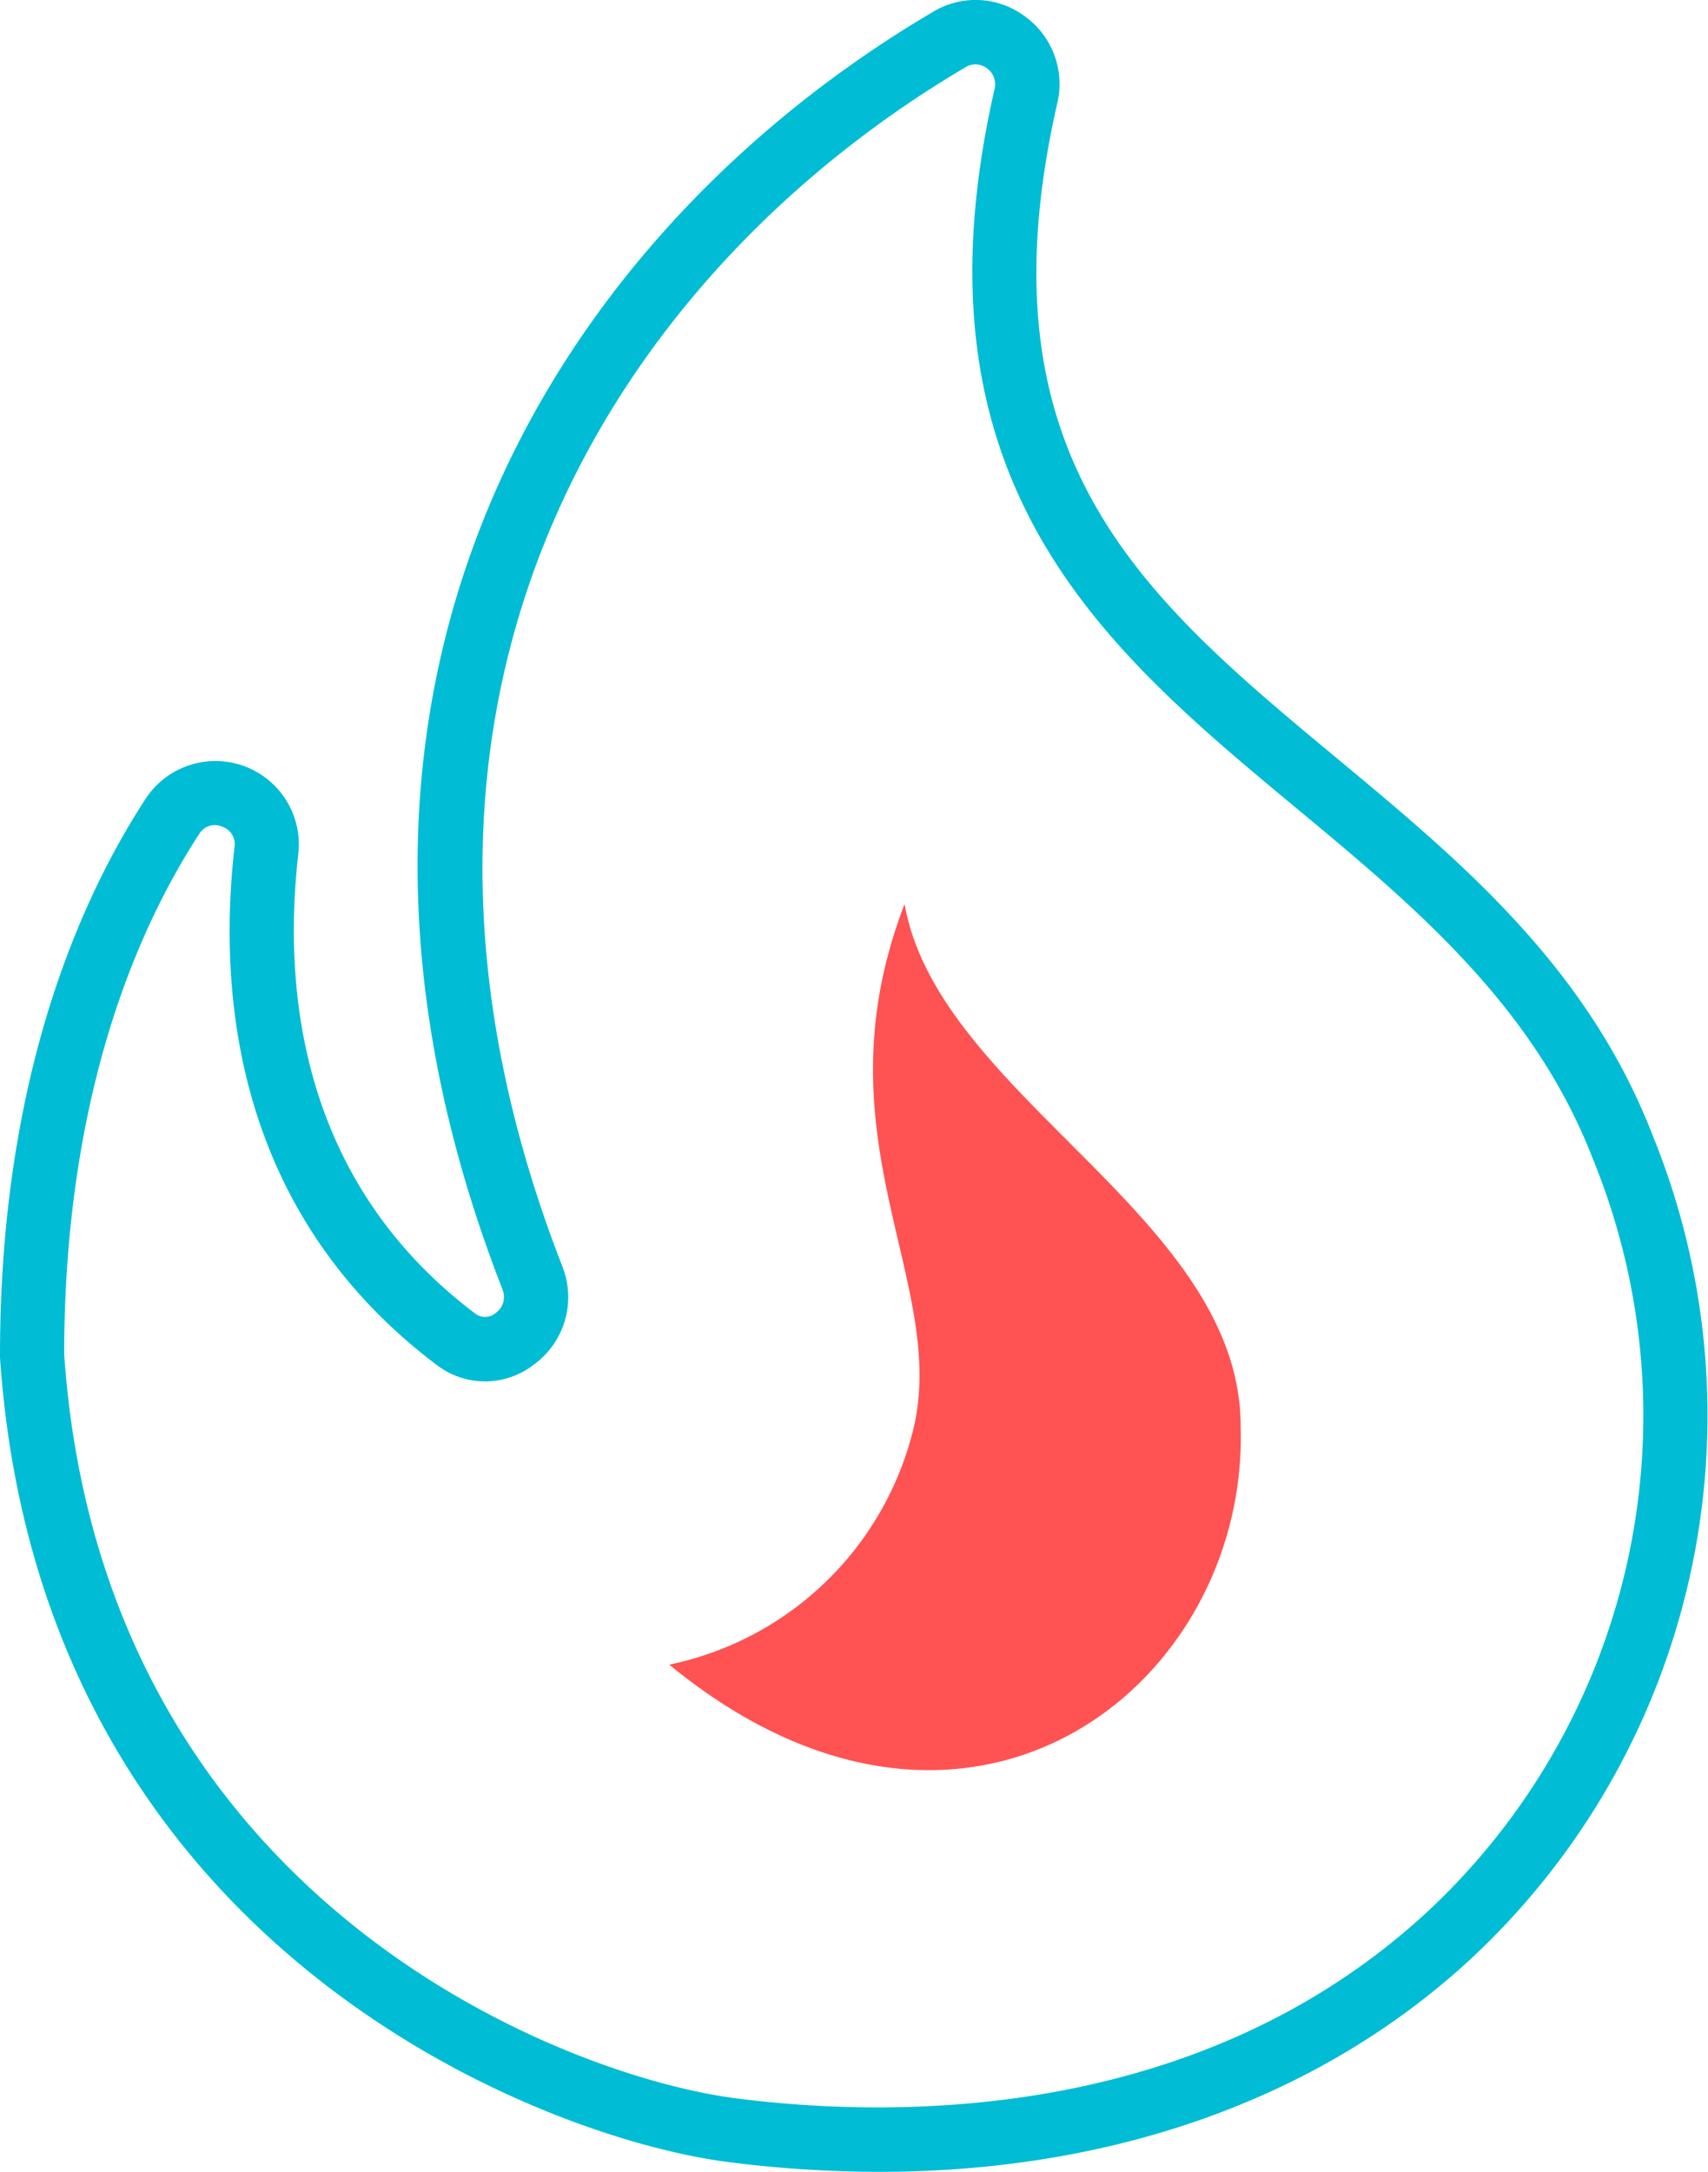
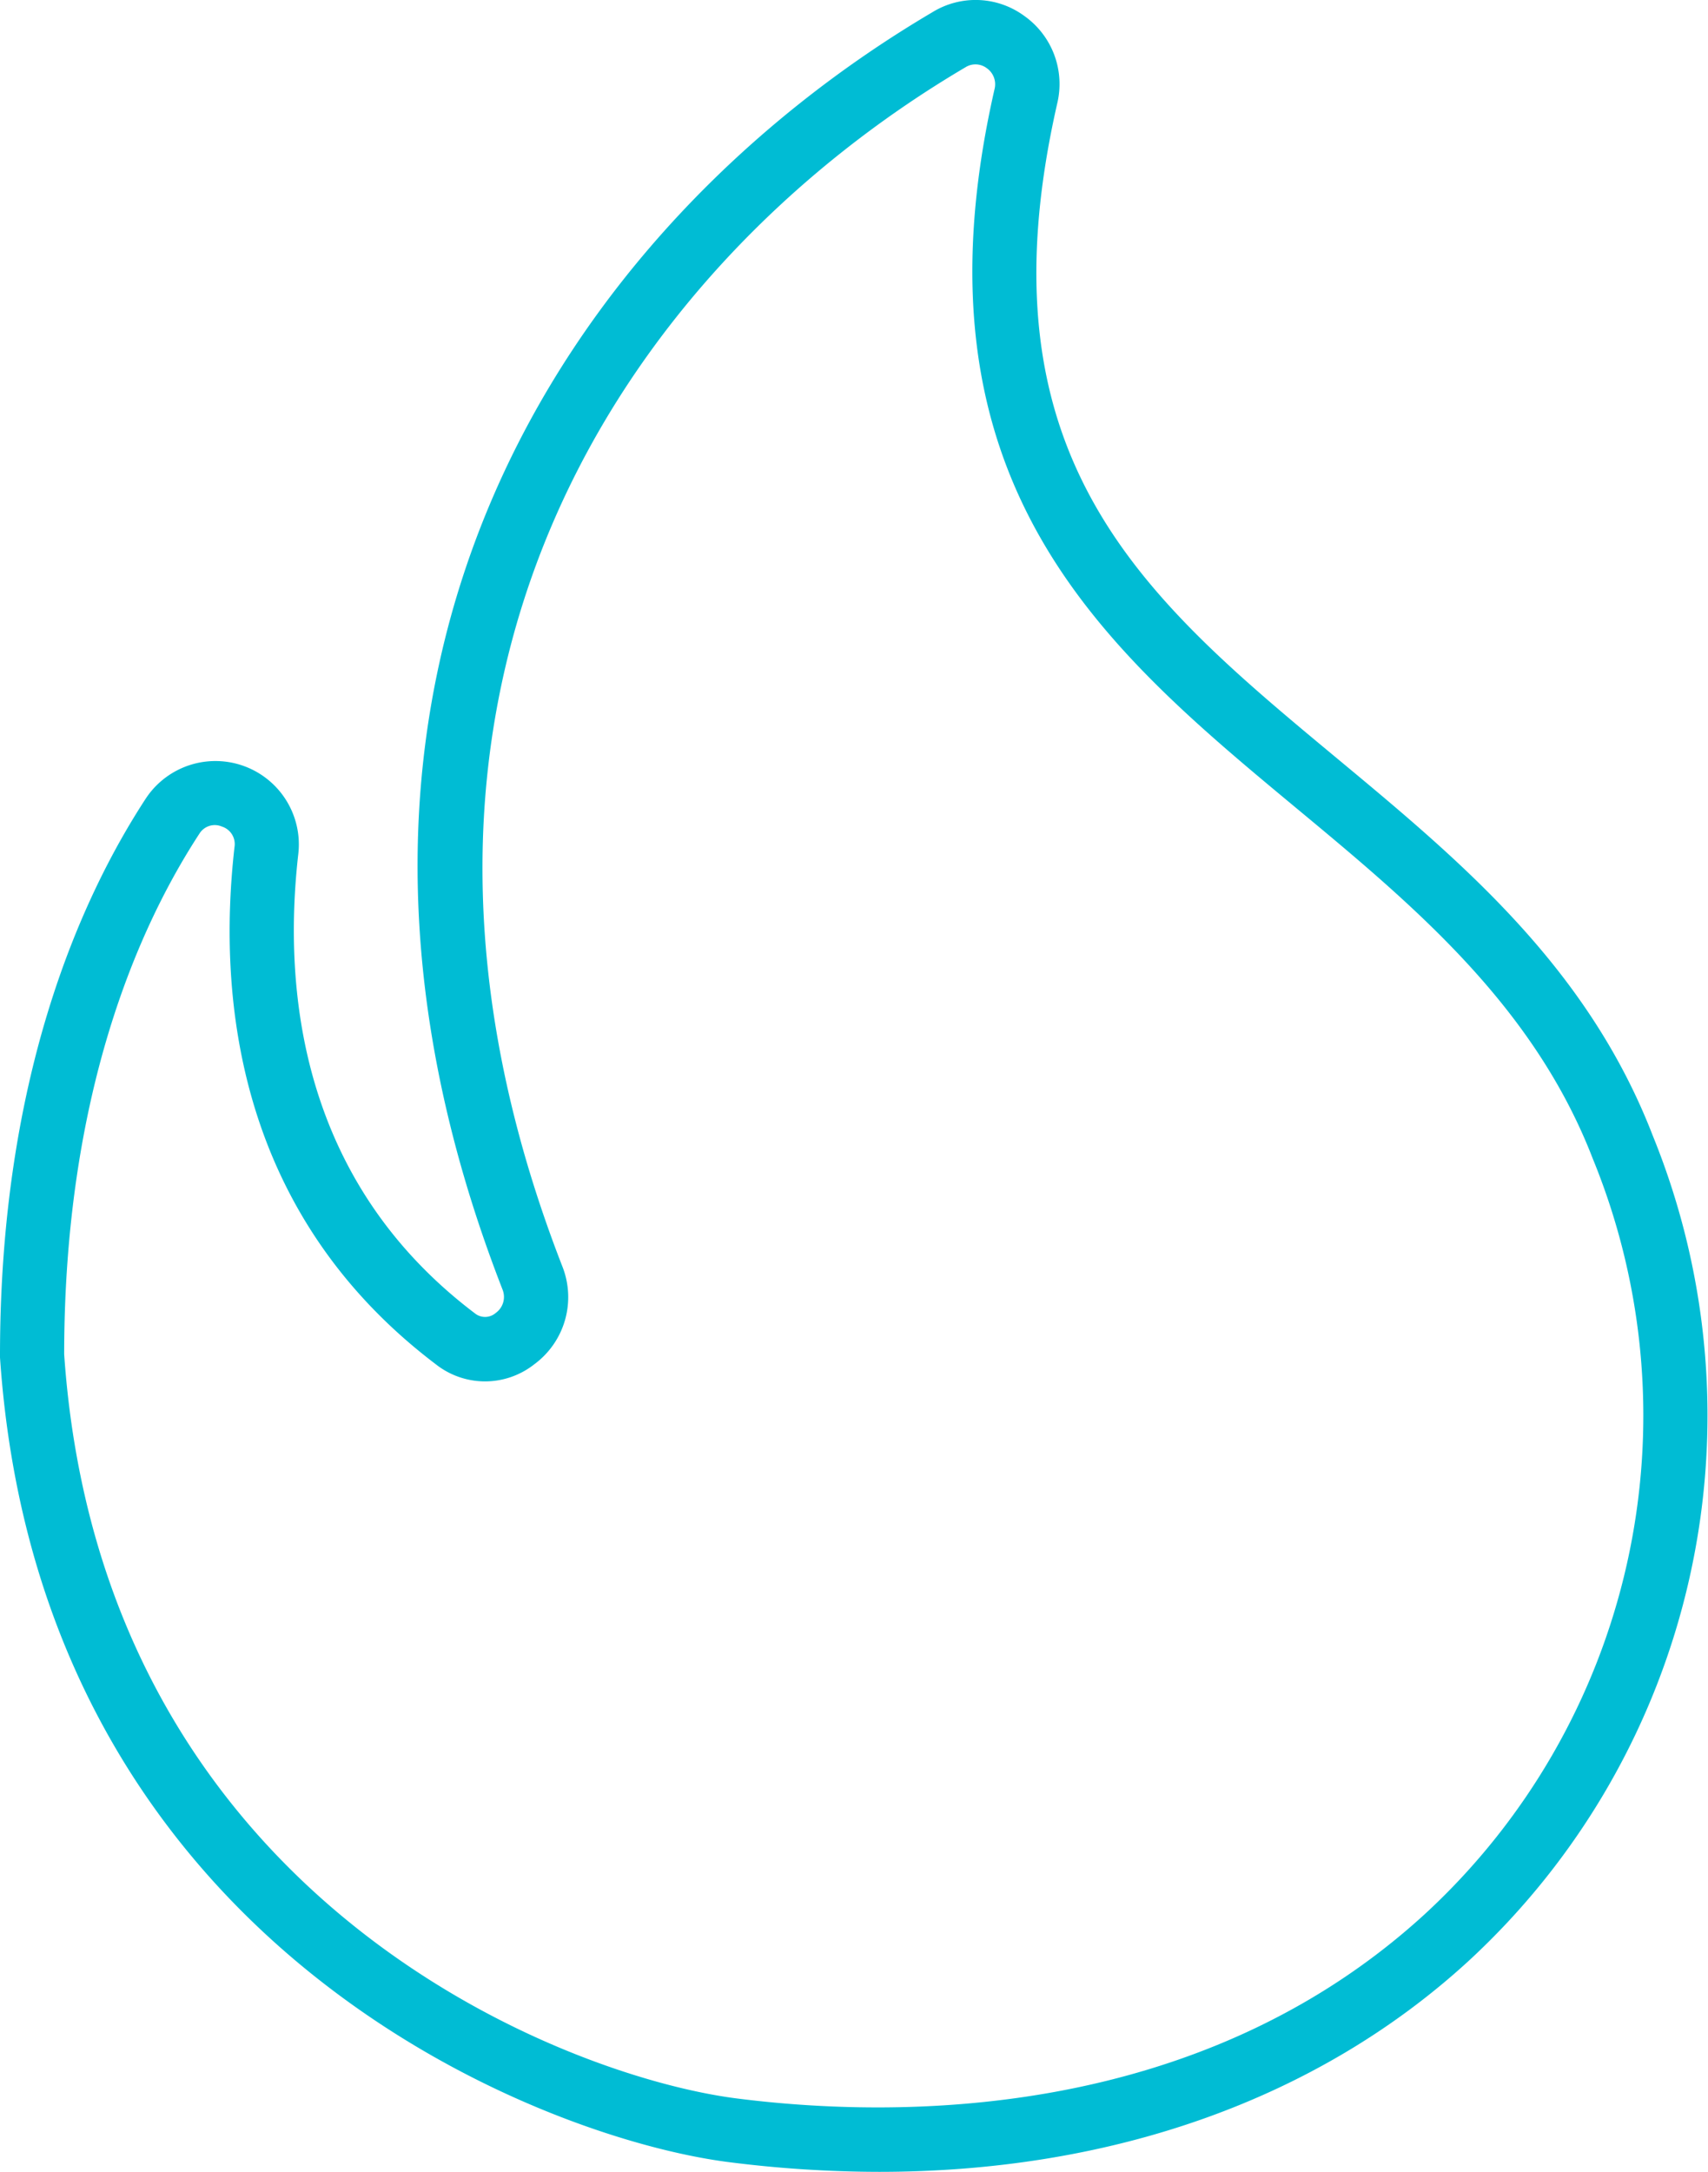
<svg xmlns="http://www.w3.org/2000/svg" viewBox="0 0 79.861 101.544">
  <g data-name="Слой 2">
    <g data-name="38">
      <path d="M41.113 101.544a56.05 56.05 0 0 1-7.08-.46C25.2 99.941 1.868 90.955 0 63.467v-.1c0-12.9 3.713-21.284 6.827-26.047a3.9 3.9 0 0 1 7.118 2.627c-.724 6.387.119 15.3 8.257 21.456a.758.758 0 0 0 .973-.013.922.922 0 0 0 .329-1.079C12.313 31.593 26.548 10.621 43.6.569a3.847 3.847 0 0 1 4.3.181 3.9 3.9 0 0 1 1.533 4.086c-3.782 16.611 4.038 23.108 13.093 30.631 5.753 4.779 11.7 9.723 14.754 17.634a34.708 34.708 0 0 1-8.641 38.609C61.6 98.152 52 101.543 41.113 101.544ZM3 63.315c1.753 25.432 23.268 33.739 31.415 34.793 7.469.956 21.584 1.1 32.19-8.6a31.7 31.7 0 0 0 7.895-35.27l-.017-.04c-2.768-7.193-8.417-11.886-13.883-16.424-8.993-7.471-18.292-15.2-14.1-33.6a.92.92 0 0 0-.362-.987.877.877 0 0 0-1-.039c-16 9.435-29.346 29.113-18.84 56.073a3.9 3.9 0 0 1-1.322 4.57 3.713 3.713 0 0 1-4.593 0c-9.255-7.01-10.232-17.023-9.418-24.191a.859.859 0 0 0-.589-.954.844.844 0 0 0-1.05.328C6.451 43.376 3.01 51.184 3 63.315Z" style="fill:#00bcd4" />
-       <path d="M31.291 77.829a14.845 14.845 0 0 0 11.436-11.1c1.586-6.871-4.612-13.6-.432-24.458 1.586 8.986 15.713 14.608 15.713 24.41.384 12.157-12.782 22.584-26.717 11.148Z" style="fill:#ff5252" />
    </g>
  </g>
</svg>